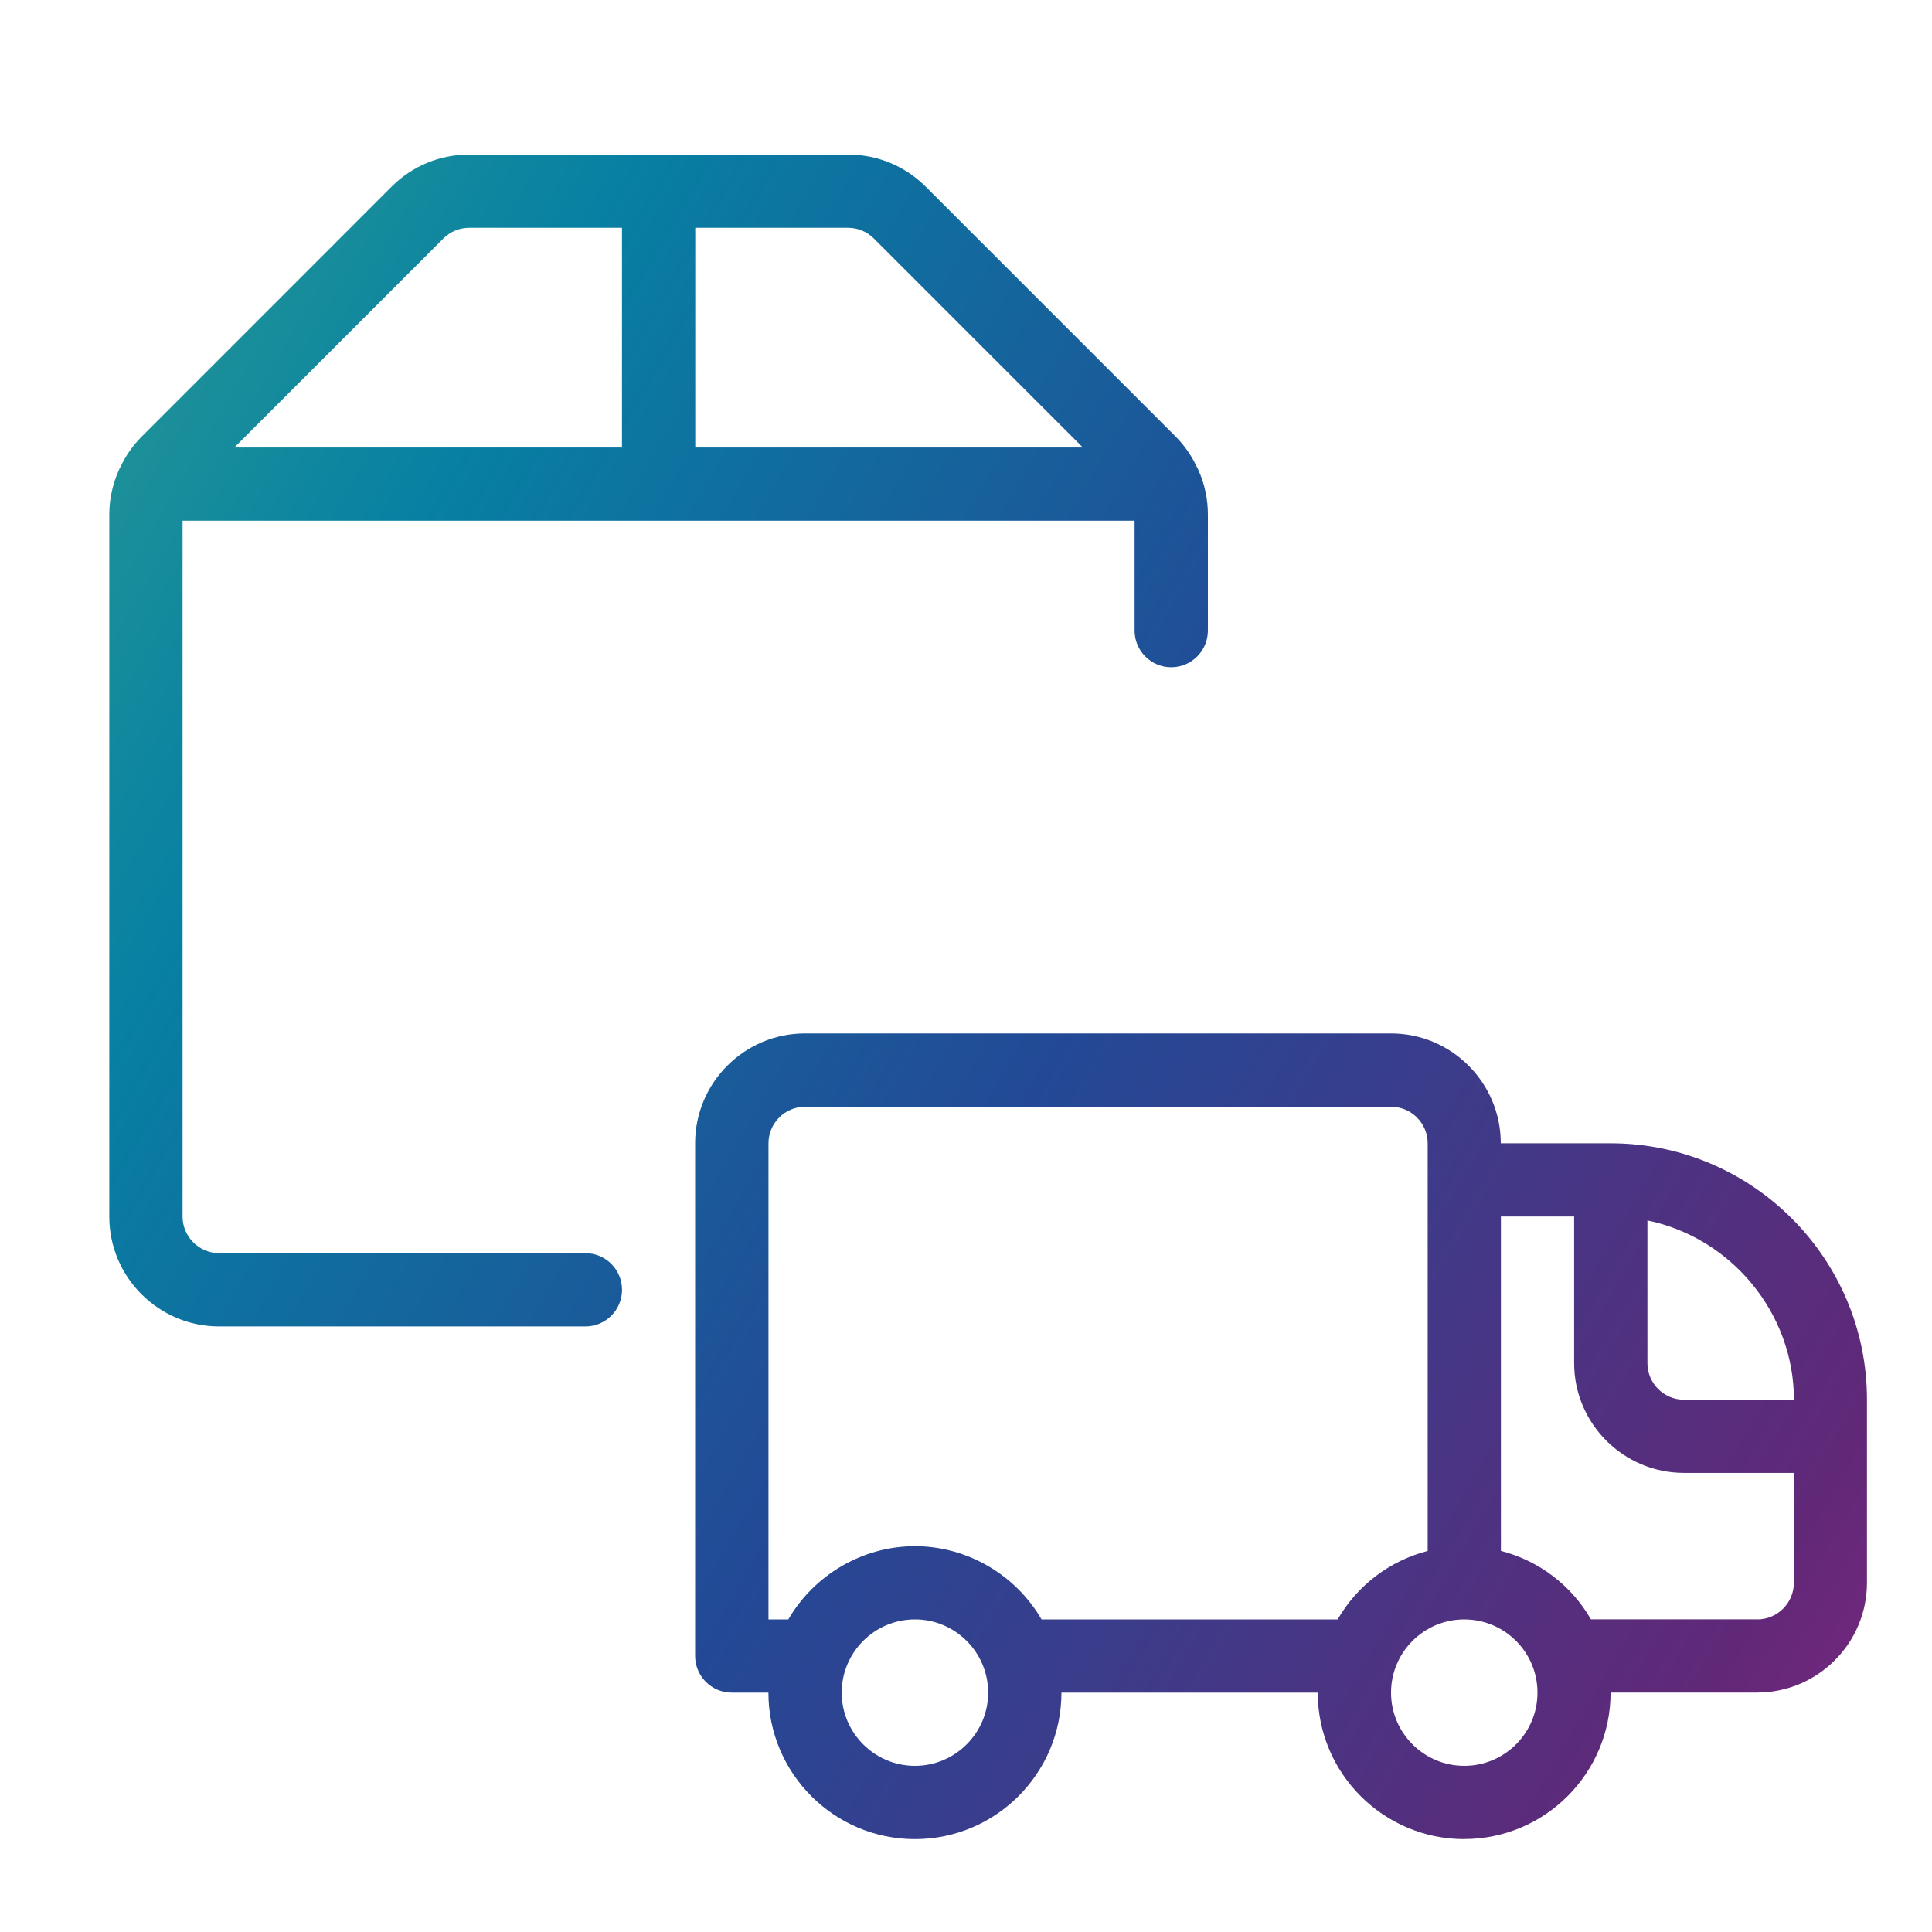
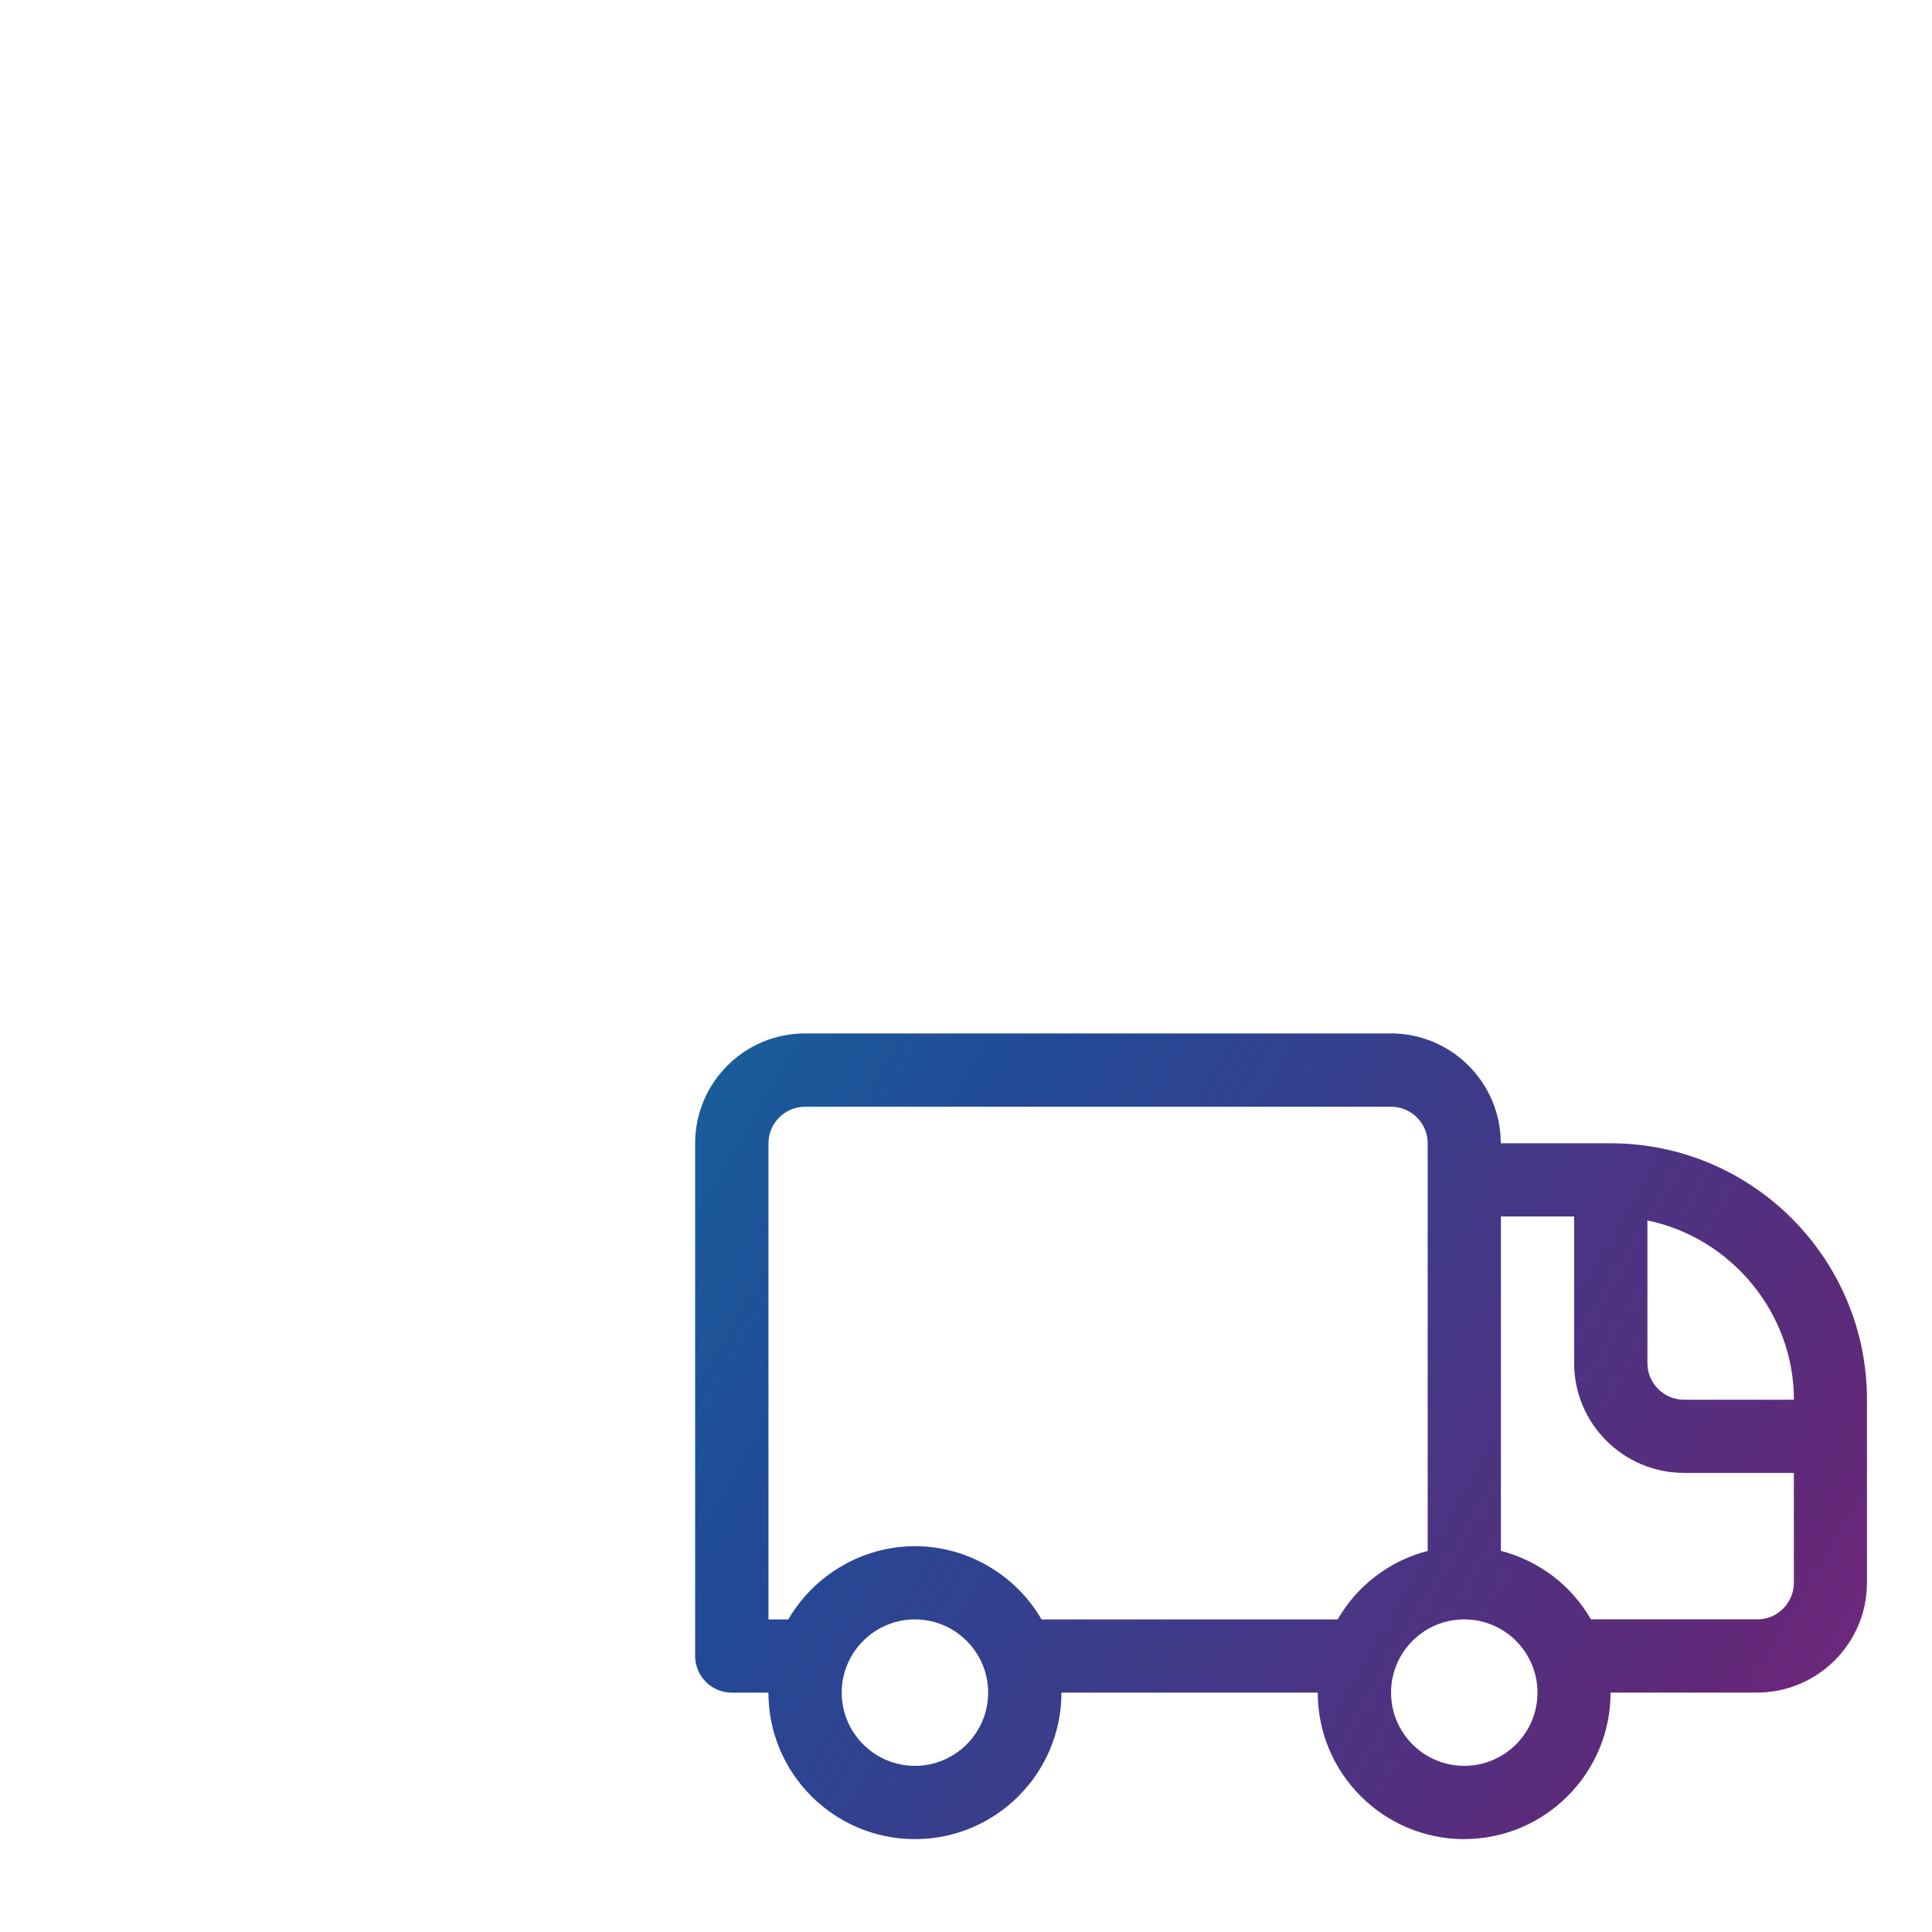
<svg xmlns="http://www.w3.org/2000/svg" xmlns:xlink="http://www.w3.org/1999/xlink" id="Layer_1" viewBox="0 0 300 300">
  <defs>
    <style>.cls-1{fill:url(#linear-gradient);}.cls-2{fill:url(#linear-gradient-2);}</style>
    <linearGradient id="linear-gradient" x1="-46.92" y1="88.45" x2="333.56" y2="310.4" gradientUnits="userSpaceOnUse">
      <stop offset="0" stop-color="#33a28e" />
      <stop offset=".21" stop-color="#0780a3" />
      <stop offset=".5" stop-color="#234996" />
      <stop offset=".81" stop-color="#612878" />
      <stop offset="1" stop-color="#a3268f" />
    </linearGradient>
    <linearGradient id="linear-gradient-2" x1="-25.51" y1="51.76" x2="354.96" y2="273.7" xlink:href="#linear-gradient" />
  </defs>
  <path class="cls-1" d="M227.37,285.58c-12.54,0-22.75-10.2-22.75-22.75h-39.8c0,12.54-10.2,22.75-22.75,22.75s-22.75-10.2-22.75-22.75h-5.69c-3.14,0-5.69-2.55-5.69-5.69v-79.61c0-9.41,7.65-17.06,17.06-17.06h90.98c9.41,0,17.06,7.65,17.06,17.06h17.06c21.95,0,39.8,17.86,39.8,39.8v28.43c0,9.41-7.65,17.06-17.06,17.06h-22.75c0,12.54-10.2,22.75-22.75,22.75Zm0-34.12c-6.28,0-11.37,5.1-11.37,11.37s5.1,11.37,11.37,11.37,11.37-5.1,11.37-11.37-5.1-11.37-11.37-11.37Zm-85.3,0c-6.27,0-11.37,5.1-11.37,11.37s5.11,11.37,11.37,11.37,11.37-5.1,11.37-11.37-5.11-11.37-11.37-11.37Zm130.79,0c3.14,0,5.69-2.55,5.69-5.69v-17.06h-17.06c-9.41,0-17.06-7.65-17.06-17.06v-22.75h-11.37v51.92c5.89,1.52,10.92,5.33,13.98,10.63h25.83Zm-65.15,0c3.06-5.3,8.1-9.11,13.98-10.63v-63.29c0-3.14-2.55-5.69-5.69-5.69H125.02c-3.14,0-5.69,2.55-5.69,5.69v73.92h3.08c4.05-6.96,11.58-11.37,19.66-11.37s15.63,4.41,19.66,11.37h45.97Zm48.1-39.8c0,3.14,2.55,5.69,5.69,5.69h17.06c0-13.5-9.77-25.17-22.75-27.84v22.15Z" />
-   <path class="cls-2" d="M34.03,205.97c-9.41,0-17.06-7.65-17.06-17.06V79.89c0-2.35,.5-4.67,1.48-6.88,.03-.1,.18-.39,.24-.48,.81-1.73,1.93-3.35,3.28-4.7L60.79,29c3.23-3.23,7.51-5,12.07-5h58.82c4.56,0,8.84,1.77,12.07,4.99l38.83,38.83c1.34,1.34,2.47,2.97,3.34,4.84,.03,.02,.13,.2,.2,.41,.96,2.15,1.44,4.46,1.44,6.81v18.04c0,3.14-2.55,5.69-5.69,5.69s-5.69-2.55-5.69-5.69v-17.06H28.35v108.04c0,3.14,2.55,5.69,5.69,5.69h56.86c3.14,0,5.69,2.55,5.69,5.69s-2.55,5.69-5.69,5.69H34.03ZM168.15,69.49l-32.46-32.46c-1.07-1.07-2.5-1.66-4.01-1.66h-23.72v34.12h60.2Zm-71.57,0V35.37h-23.72c-1.51,0-2.95,.59-4.01,1.66l-32.46,32.46h60.2Z" />
</svg>